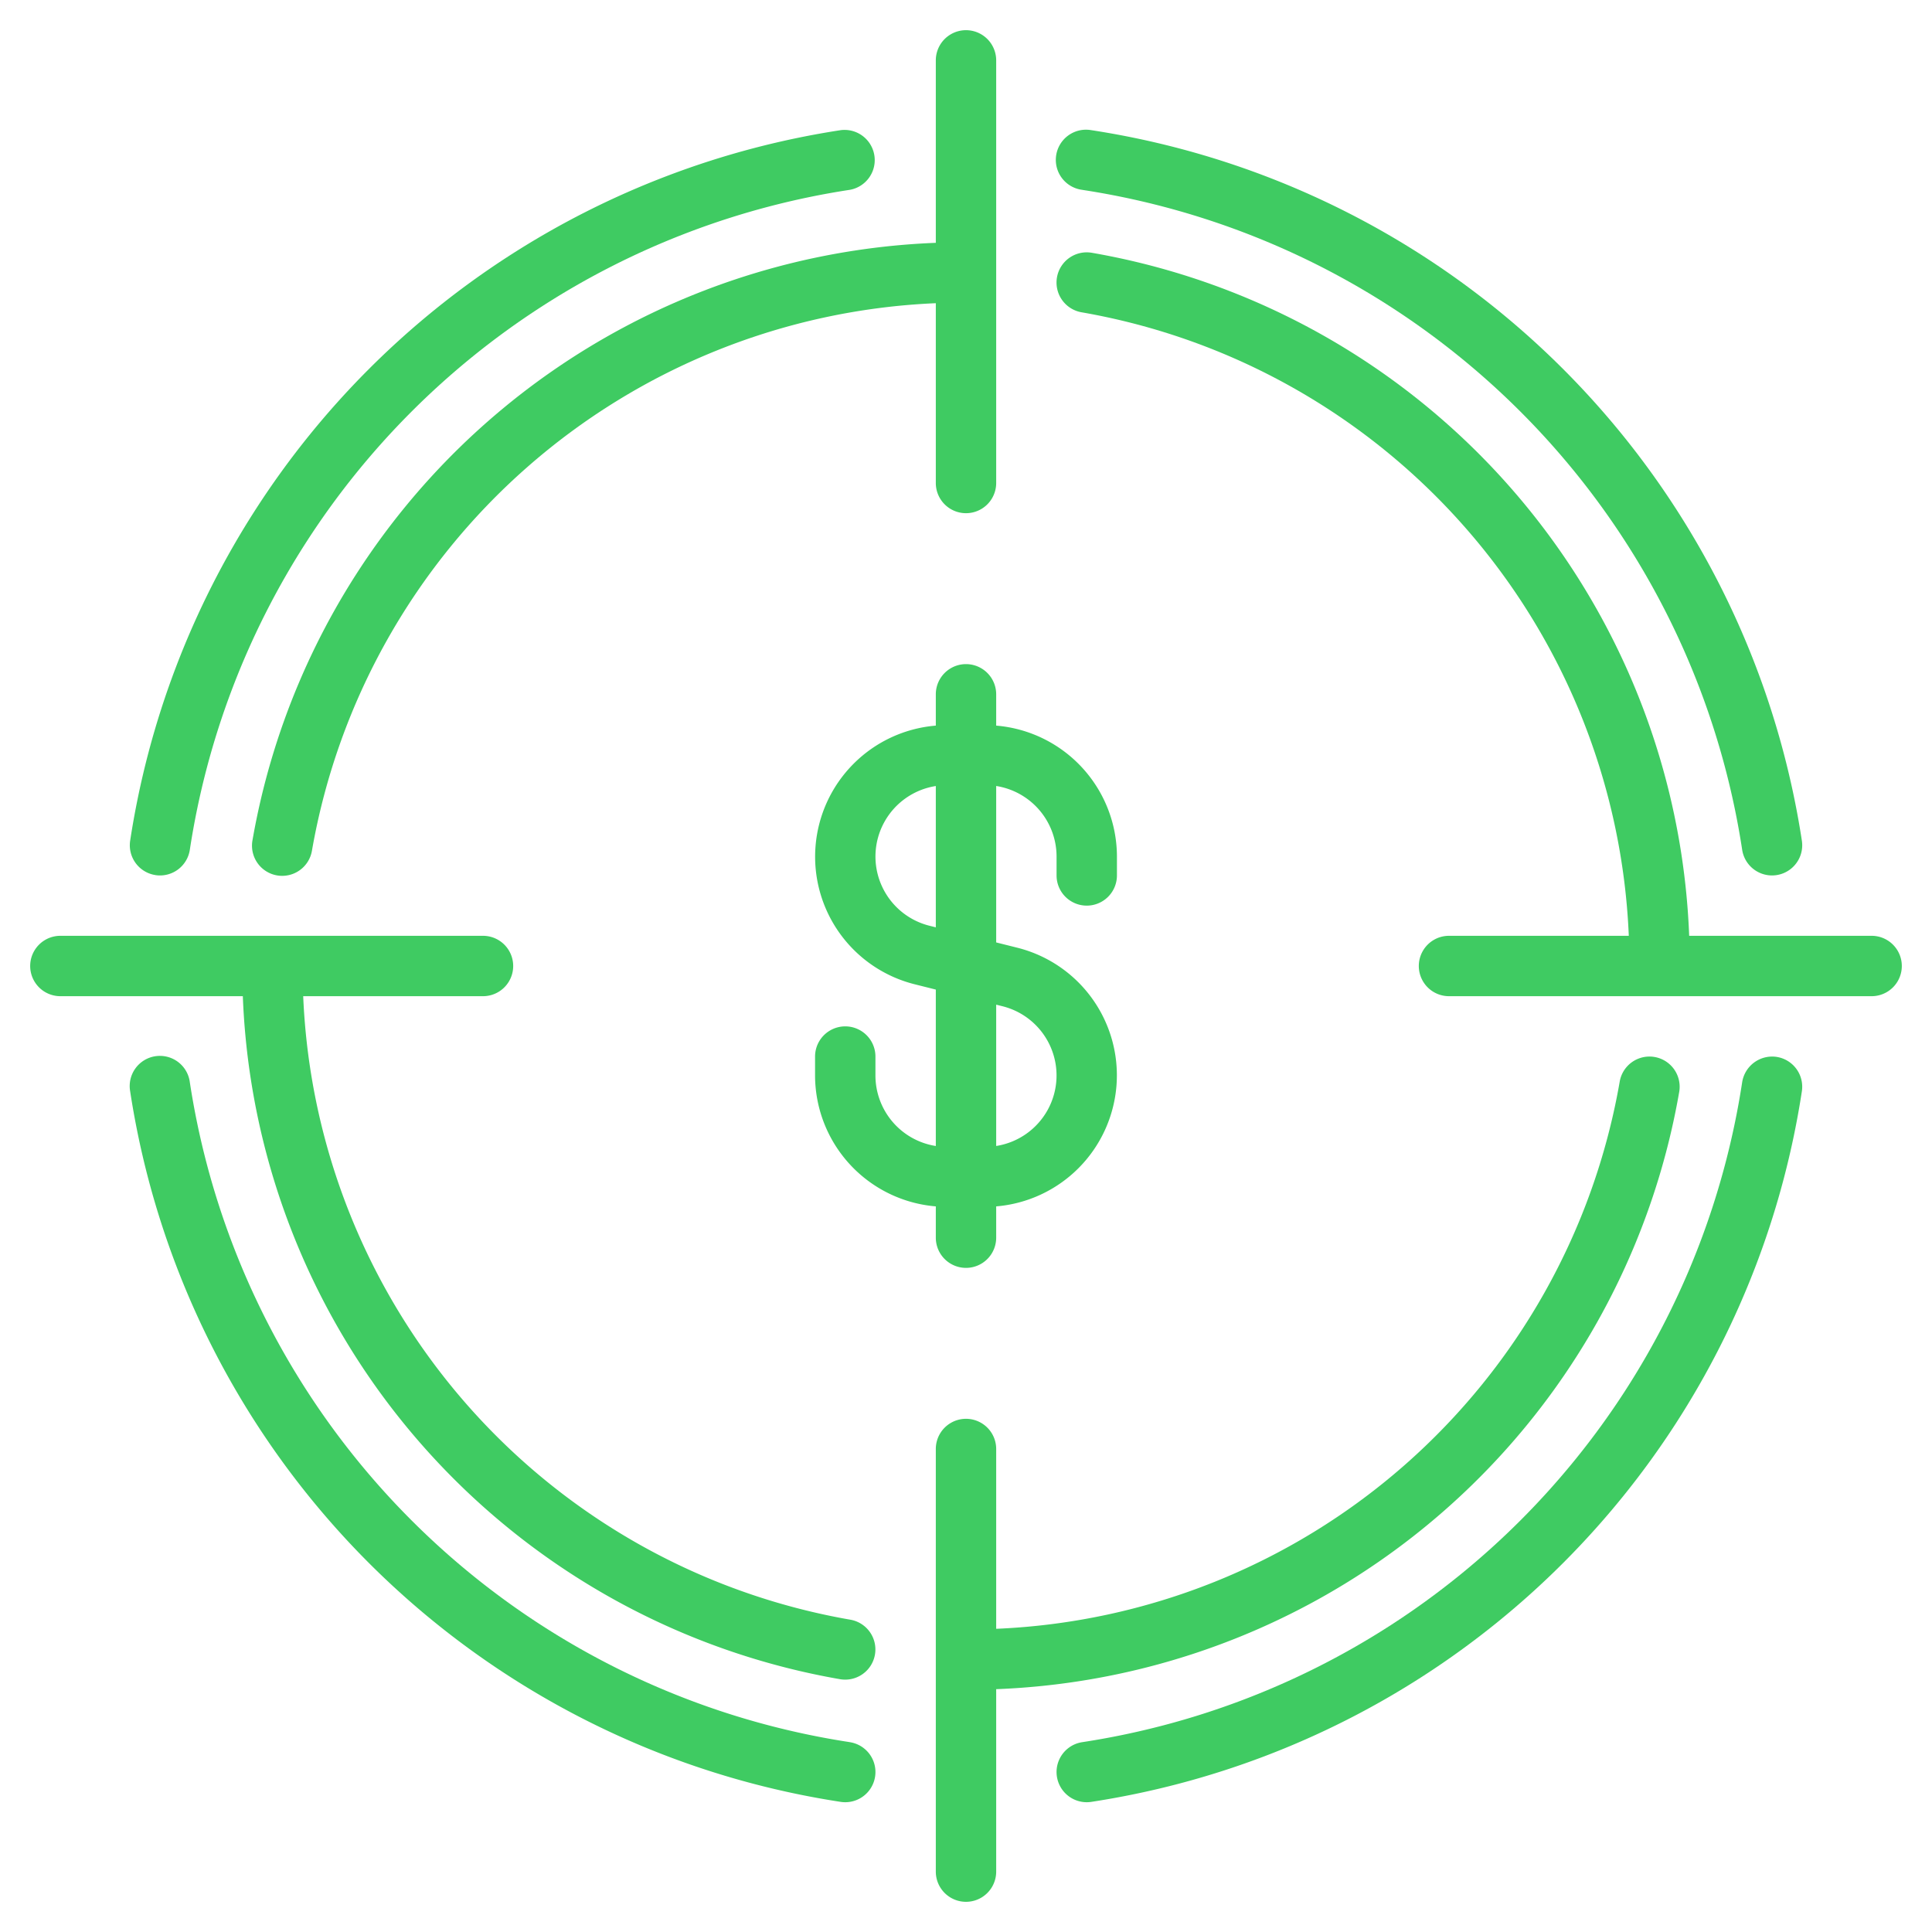
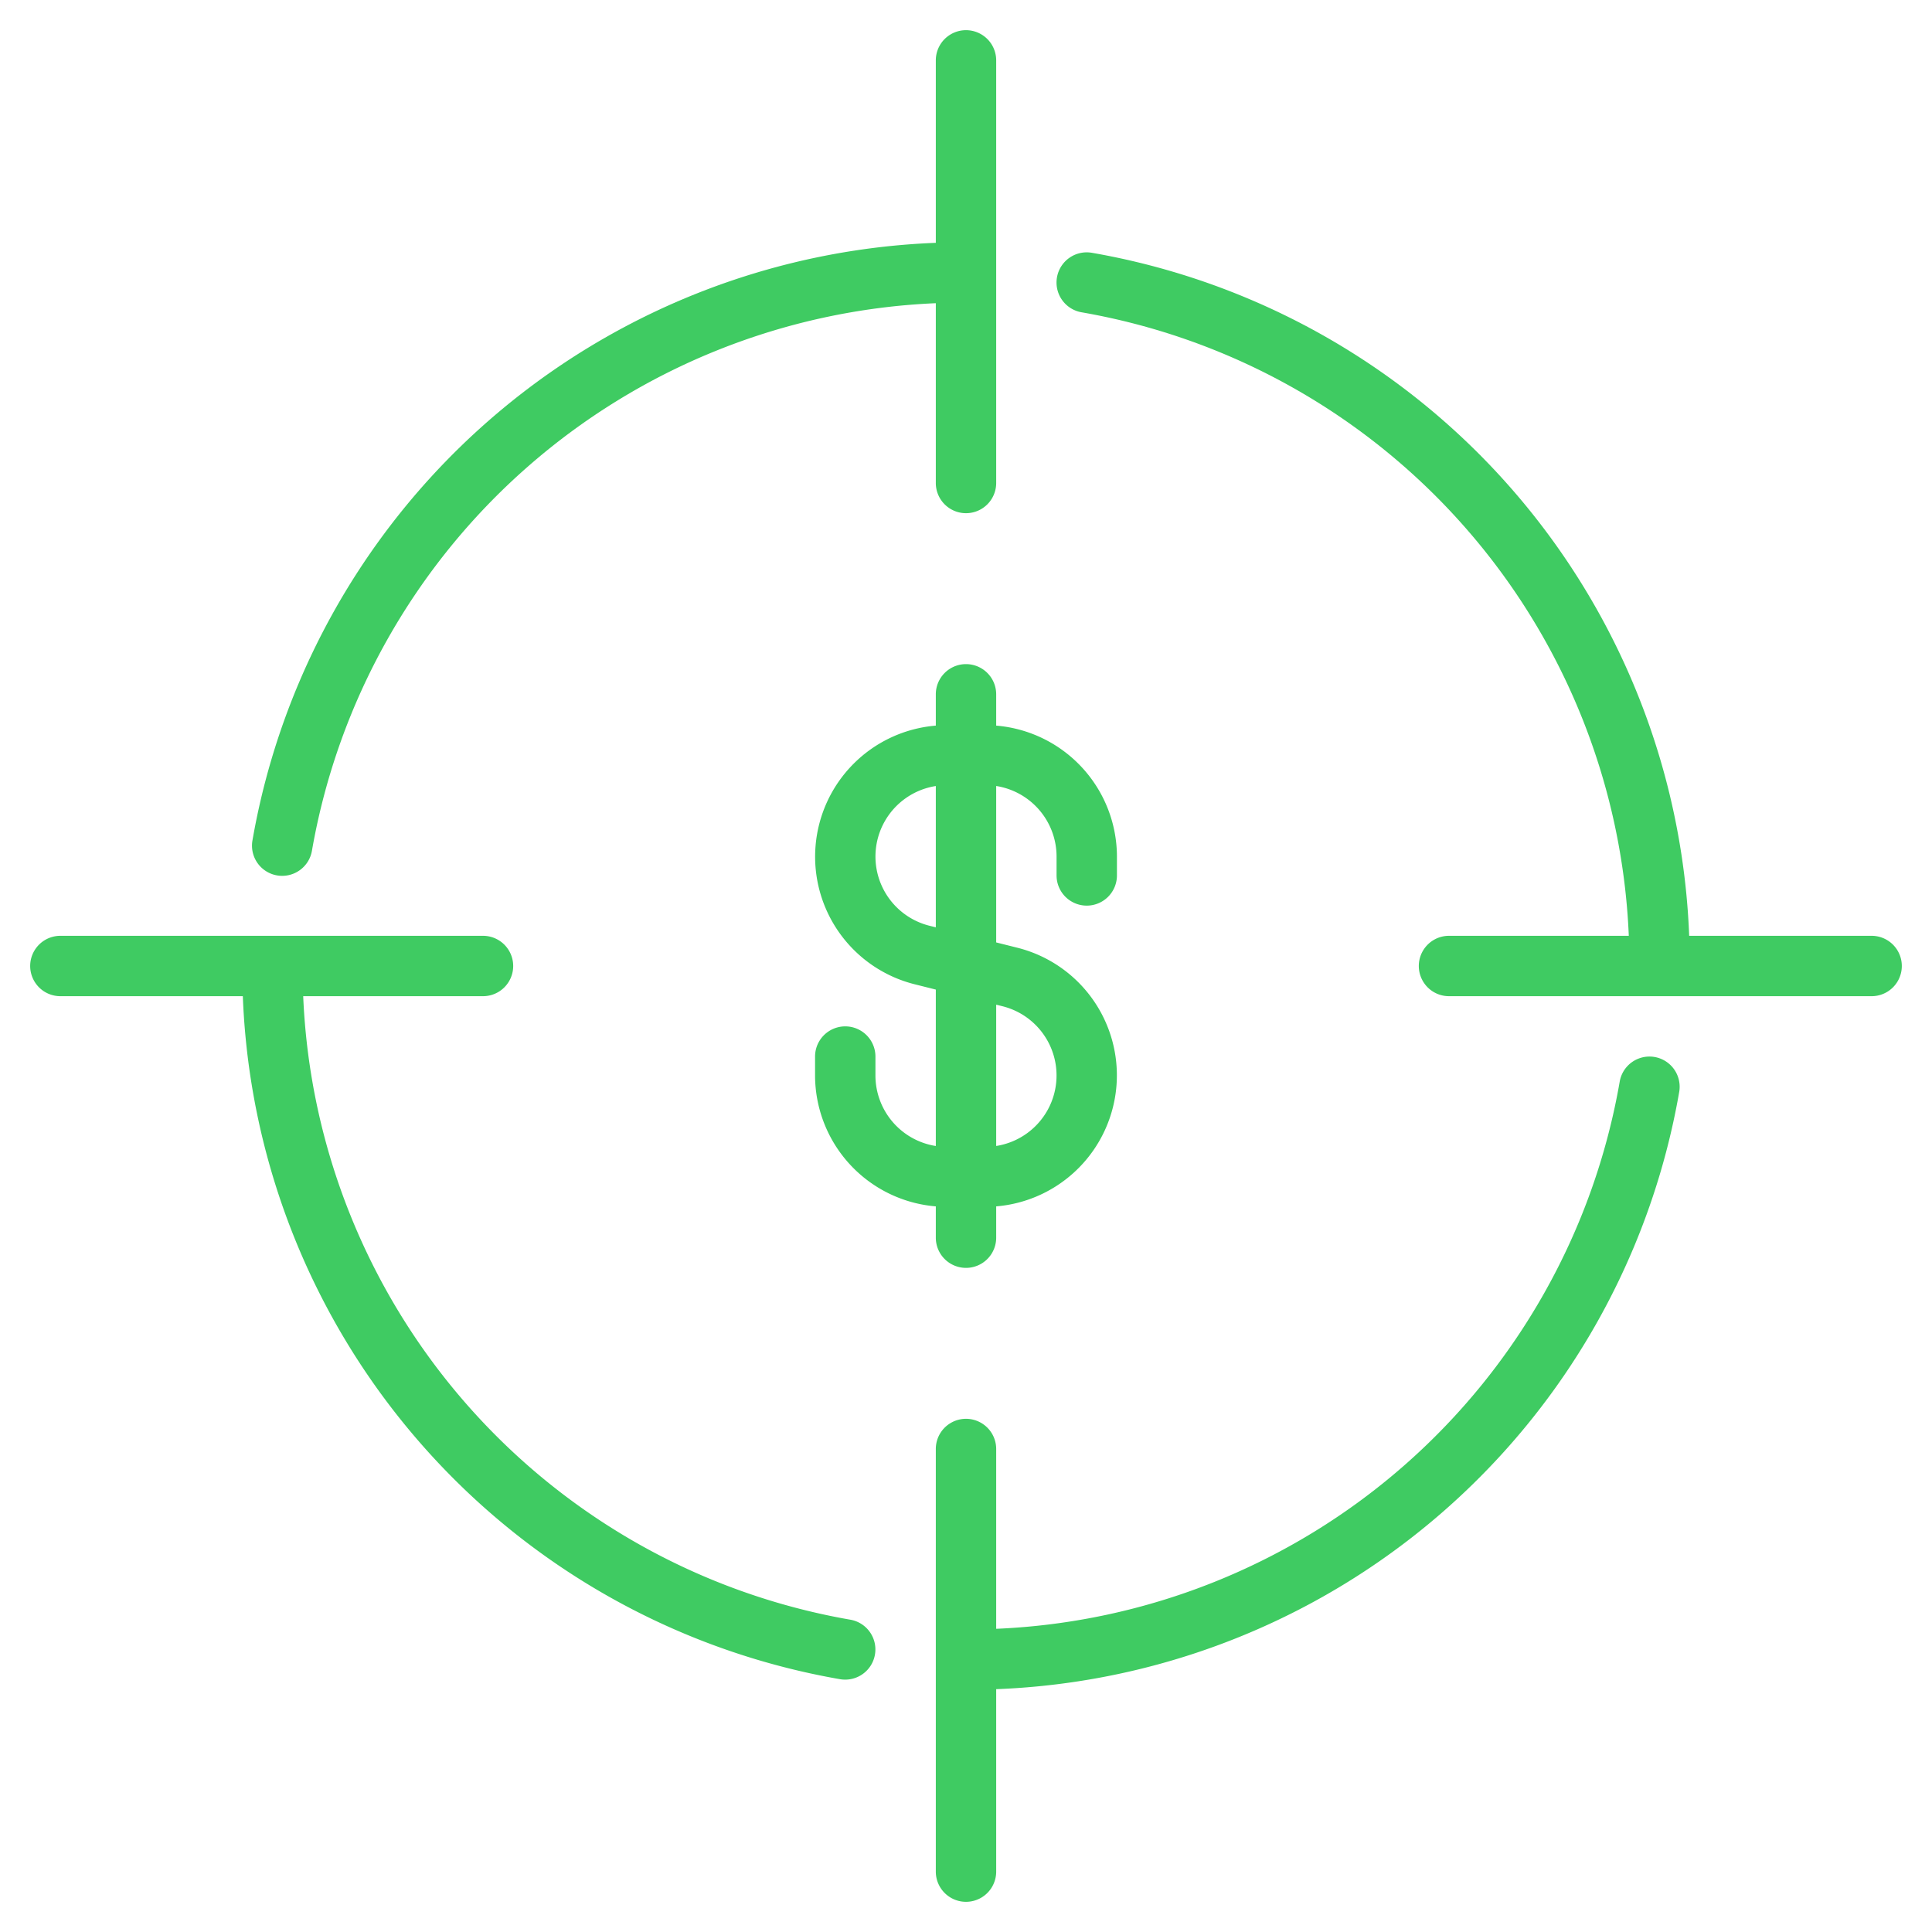
<svg xmlns="http://www.w3.org/2000/svg" width="512" height="512" x="0" y="0" viewBox="0 0 64 64" style="enable-background:new 0 0 512 512" xml:space="preserve" class="">
  <g>
    <g data-name="Target">
      <path d="M36 30a1 1 0 0 0 1-1v-.63a4.36 4.36 0 0 0-4-4.333V23a1 1 0 0 0-2 0v1.037a4.357 4.357 0 0 0-.69 8.571l.69.173v5.182a2.367 2.367 0 0 1-2-2.332V35a1 1 0 0 0-2 0v.63a4.36 4.36 0 0 0 4 4.333V41a1 1 0 0 0 2 0v-1.037a4.357 4.357 0 0 0 .69-8.571l-.69-.173v-5.182a2.367 2.367 0 0 1 2 2.332V29a1 1 0 0 0 1 1Zm-2.795 3.332a2.364 2.364 0 0 1-.205 4.63v-4.681Zm-2.41-2.664a2.364 2.364 0 0 1 .205-4.63v4.681ZM55.626 36.171a1 1 0 1 0-1.971-.342A21.896 21.896 0 0 1 33 53.956V48a1 1 0 0 0-2 0v14a1 1 0 0 0 2 0v-6.044A23.892 23.892 0 0 0 55.626 36.17ZM8.365 27.828a1 1 0 1 0 1.97.344A21.925 21.925 0 0 1 31 10.044V16a1 1 0 0 0 2 0V2a1 1 0 0 0-2 0v6.044A23.92 23.92 0 0 0 8.365 27.828ZM27.829 55.626a1.036 1.036 0 0 0 .172.014 1 1 0 0 0 .17-1.985A21.896 21.896 0 0 1 10.044 33H16a1 1 0 0 0 0-2H2a1 1 0 0 0 0 2h6.044A23.892 23.892 0 0 0 27.83 55.626Z" fill="#3FCB62" opacity="1" data-original="#000000" />
-       <path d="M5.154 28.99a1 1 0 0 0 1.135-.844A26.101 26.101 0 0 1 28.146 6.289a1 1 0 0 0-.292-1.978A28.114 28.114 0 0 0 4.311 27.854a1 1 0 0 0 .843 1.135ZM35.854 6.29a26.101 26.101 0 0 1 21.857 21.856 1 1 0 1 0 1.979-.292A28.114 28.114 0 0 0 36.145 4.311a1 1 0 1 0-.292 1.978ZM28.146 57.71A26.101 26.101 0 0 1 6.289 35.855a1 1 0 1 0-1.978.292A28.114 28.114 0 0 0 27.854 59.69a1 1 0 0 0 .292-1.979ZM58.846 35.01a1.006 1.006 0 0 0-1.135.844 26.101 26.101 0 0 1-21.857 21.857 1 1 0 0 0 .292 1.979A28.114 28.114 0 0 0 59.69 36.145a1 1 0 0 0-.844-1.135Z" fill="#3FCB62" opacity="1" data-original="#000000" />
      <path d="M62 31h-6.044A23.892 23.892 0 0 0 36.17 8.374a1 1 0 1 0-.342 1.971A21.896 21.896 0 0 1 53.956 31H48a1 1 0 0 0 0 2h14a1 1 0 0 0 0-2Z" fill="#3FCB62" opacity="1" data-original="#000000" />
    </g>
  </g>
</svg>